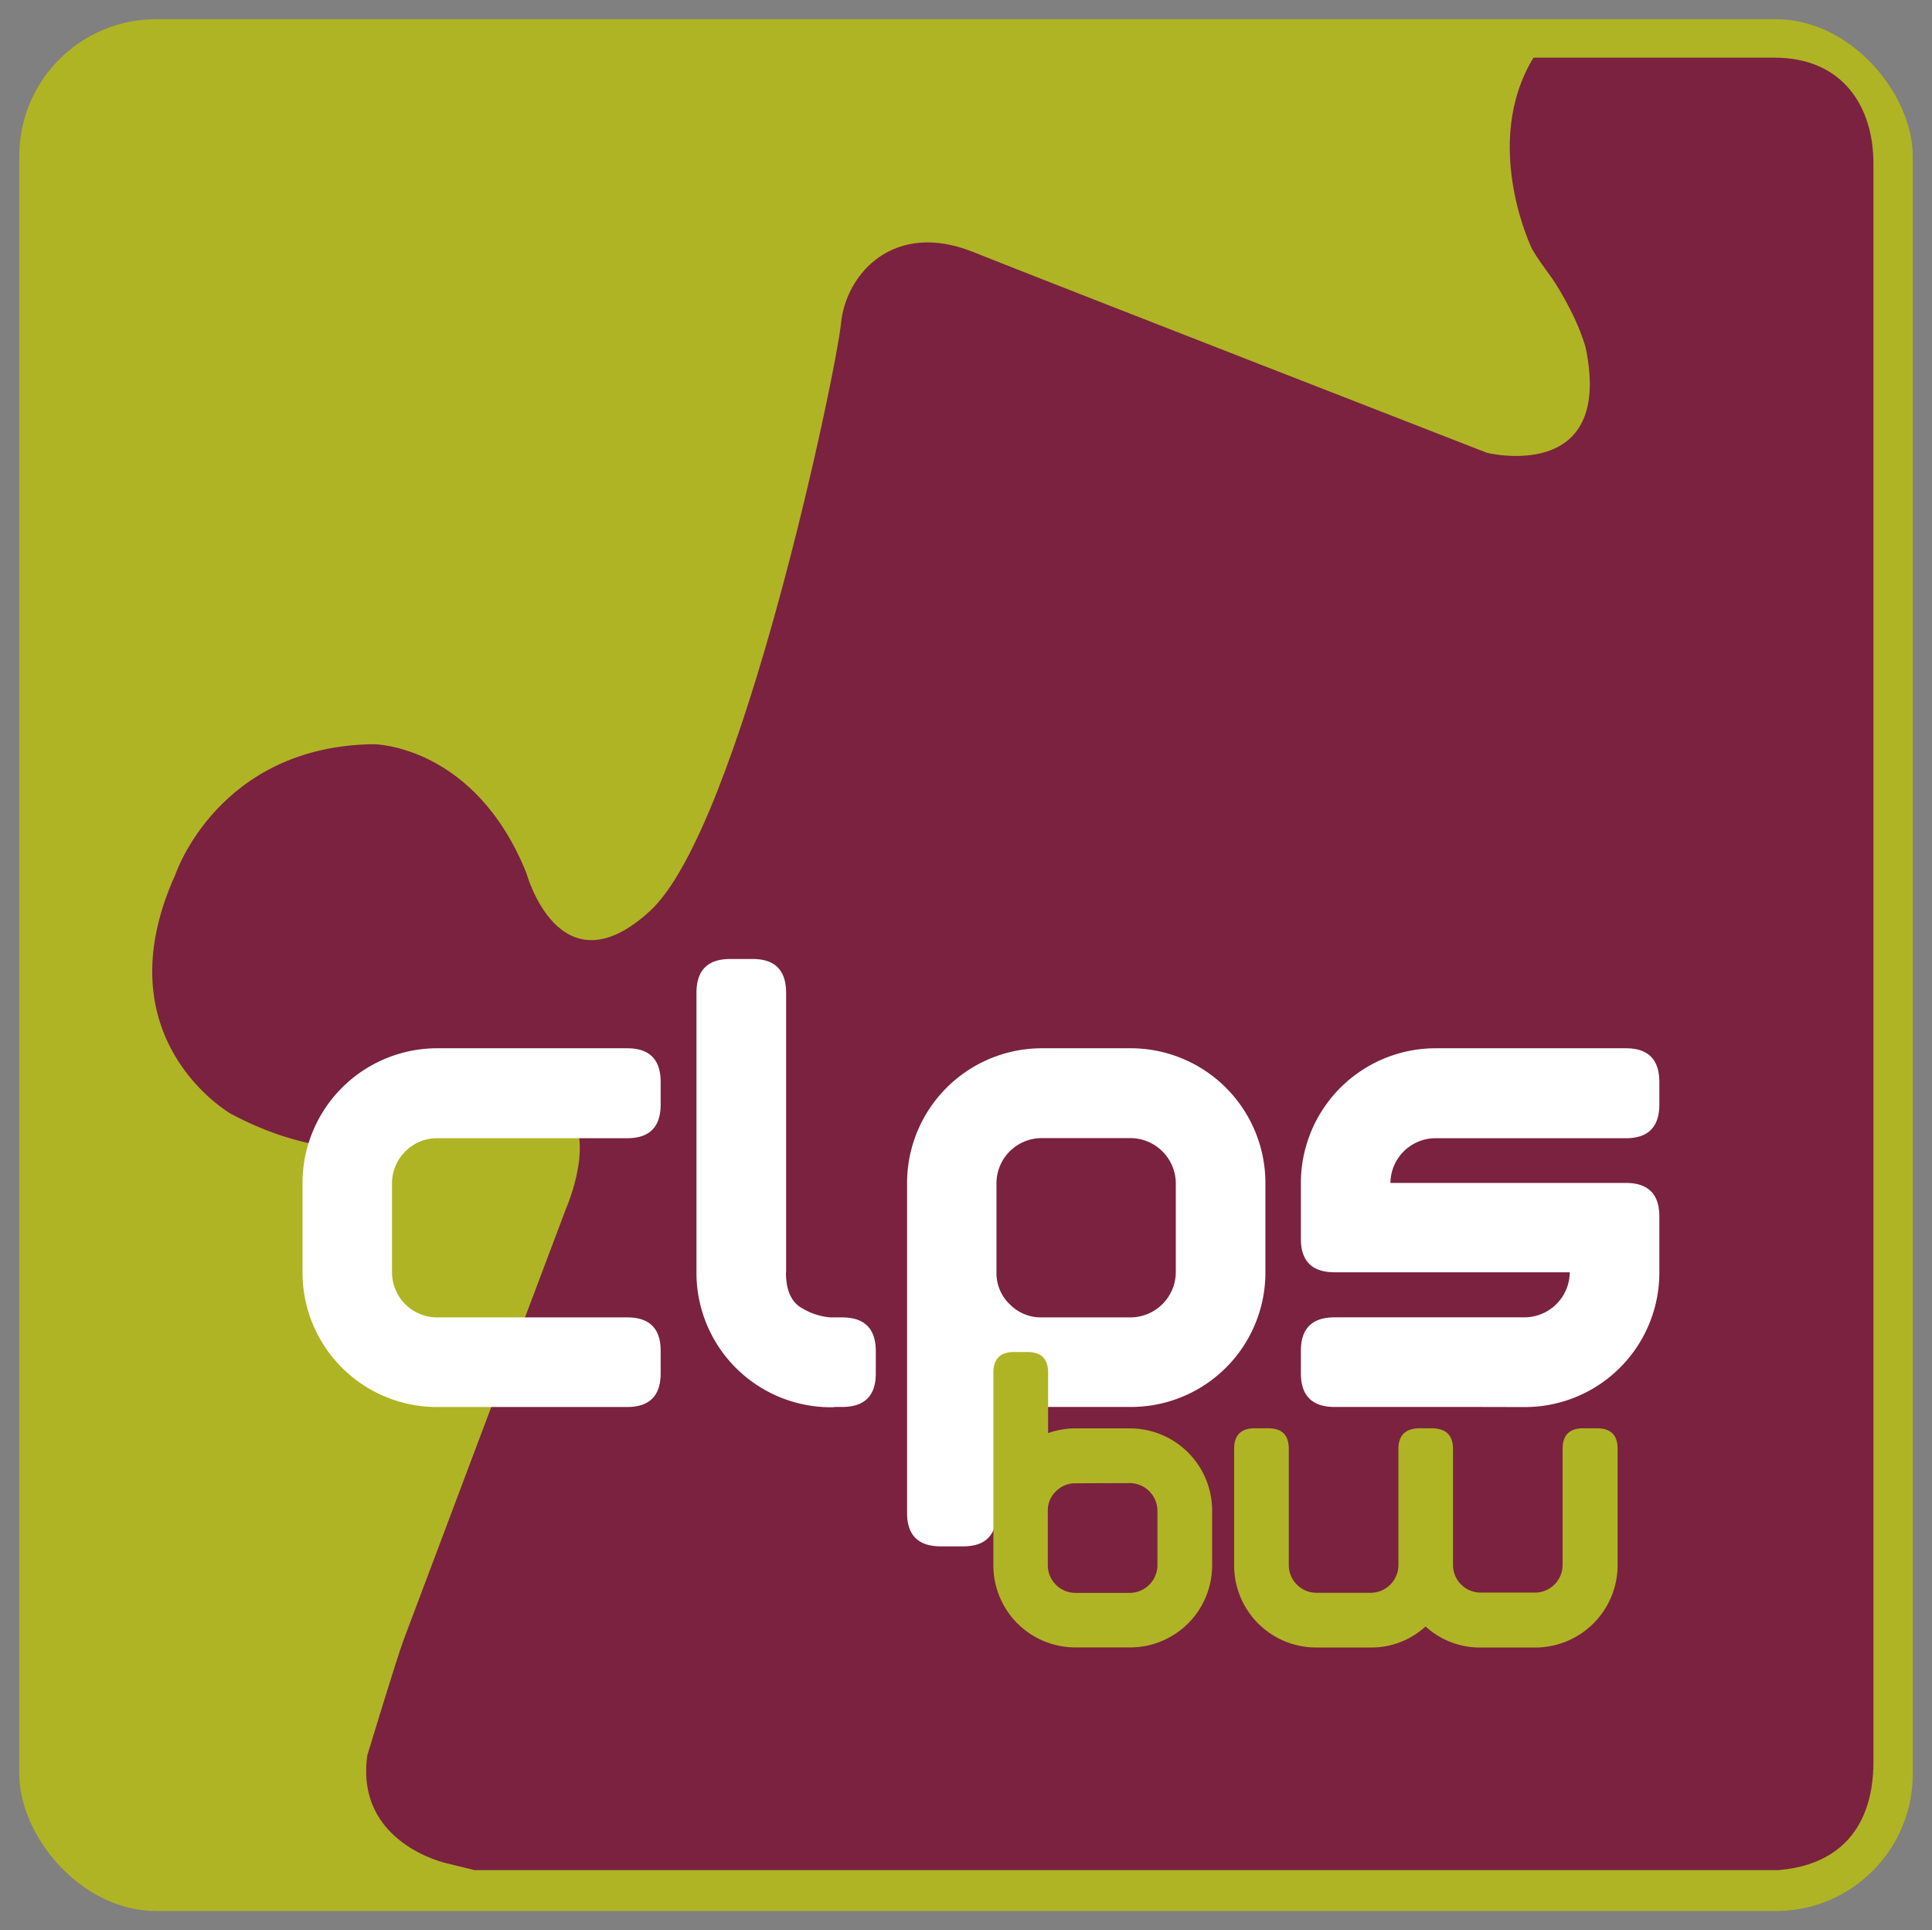
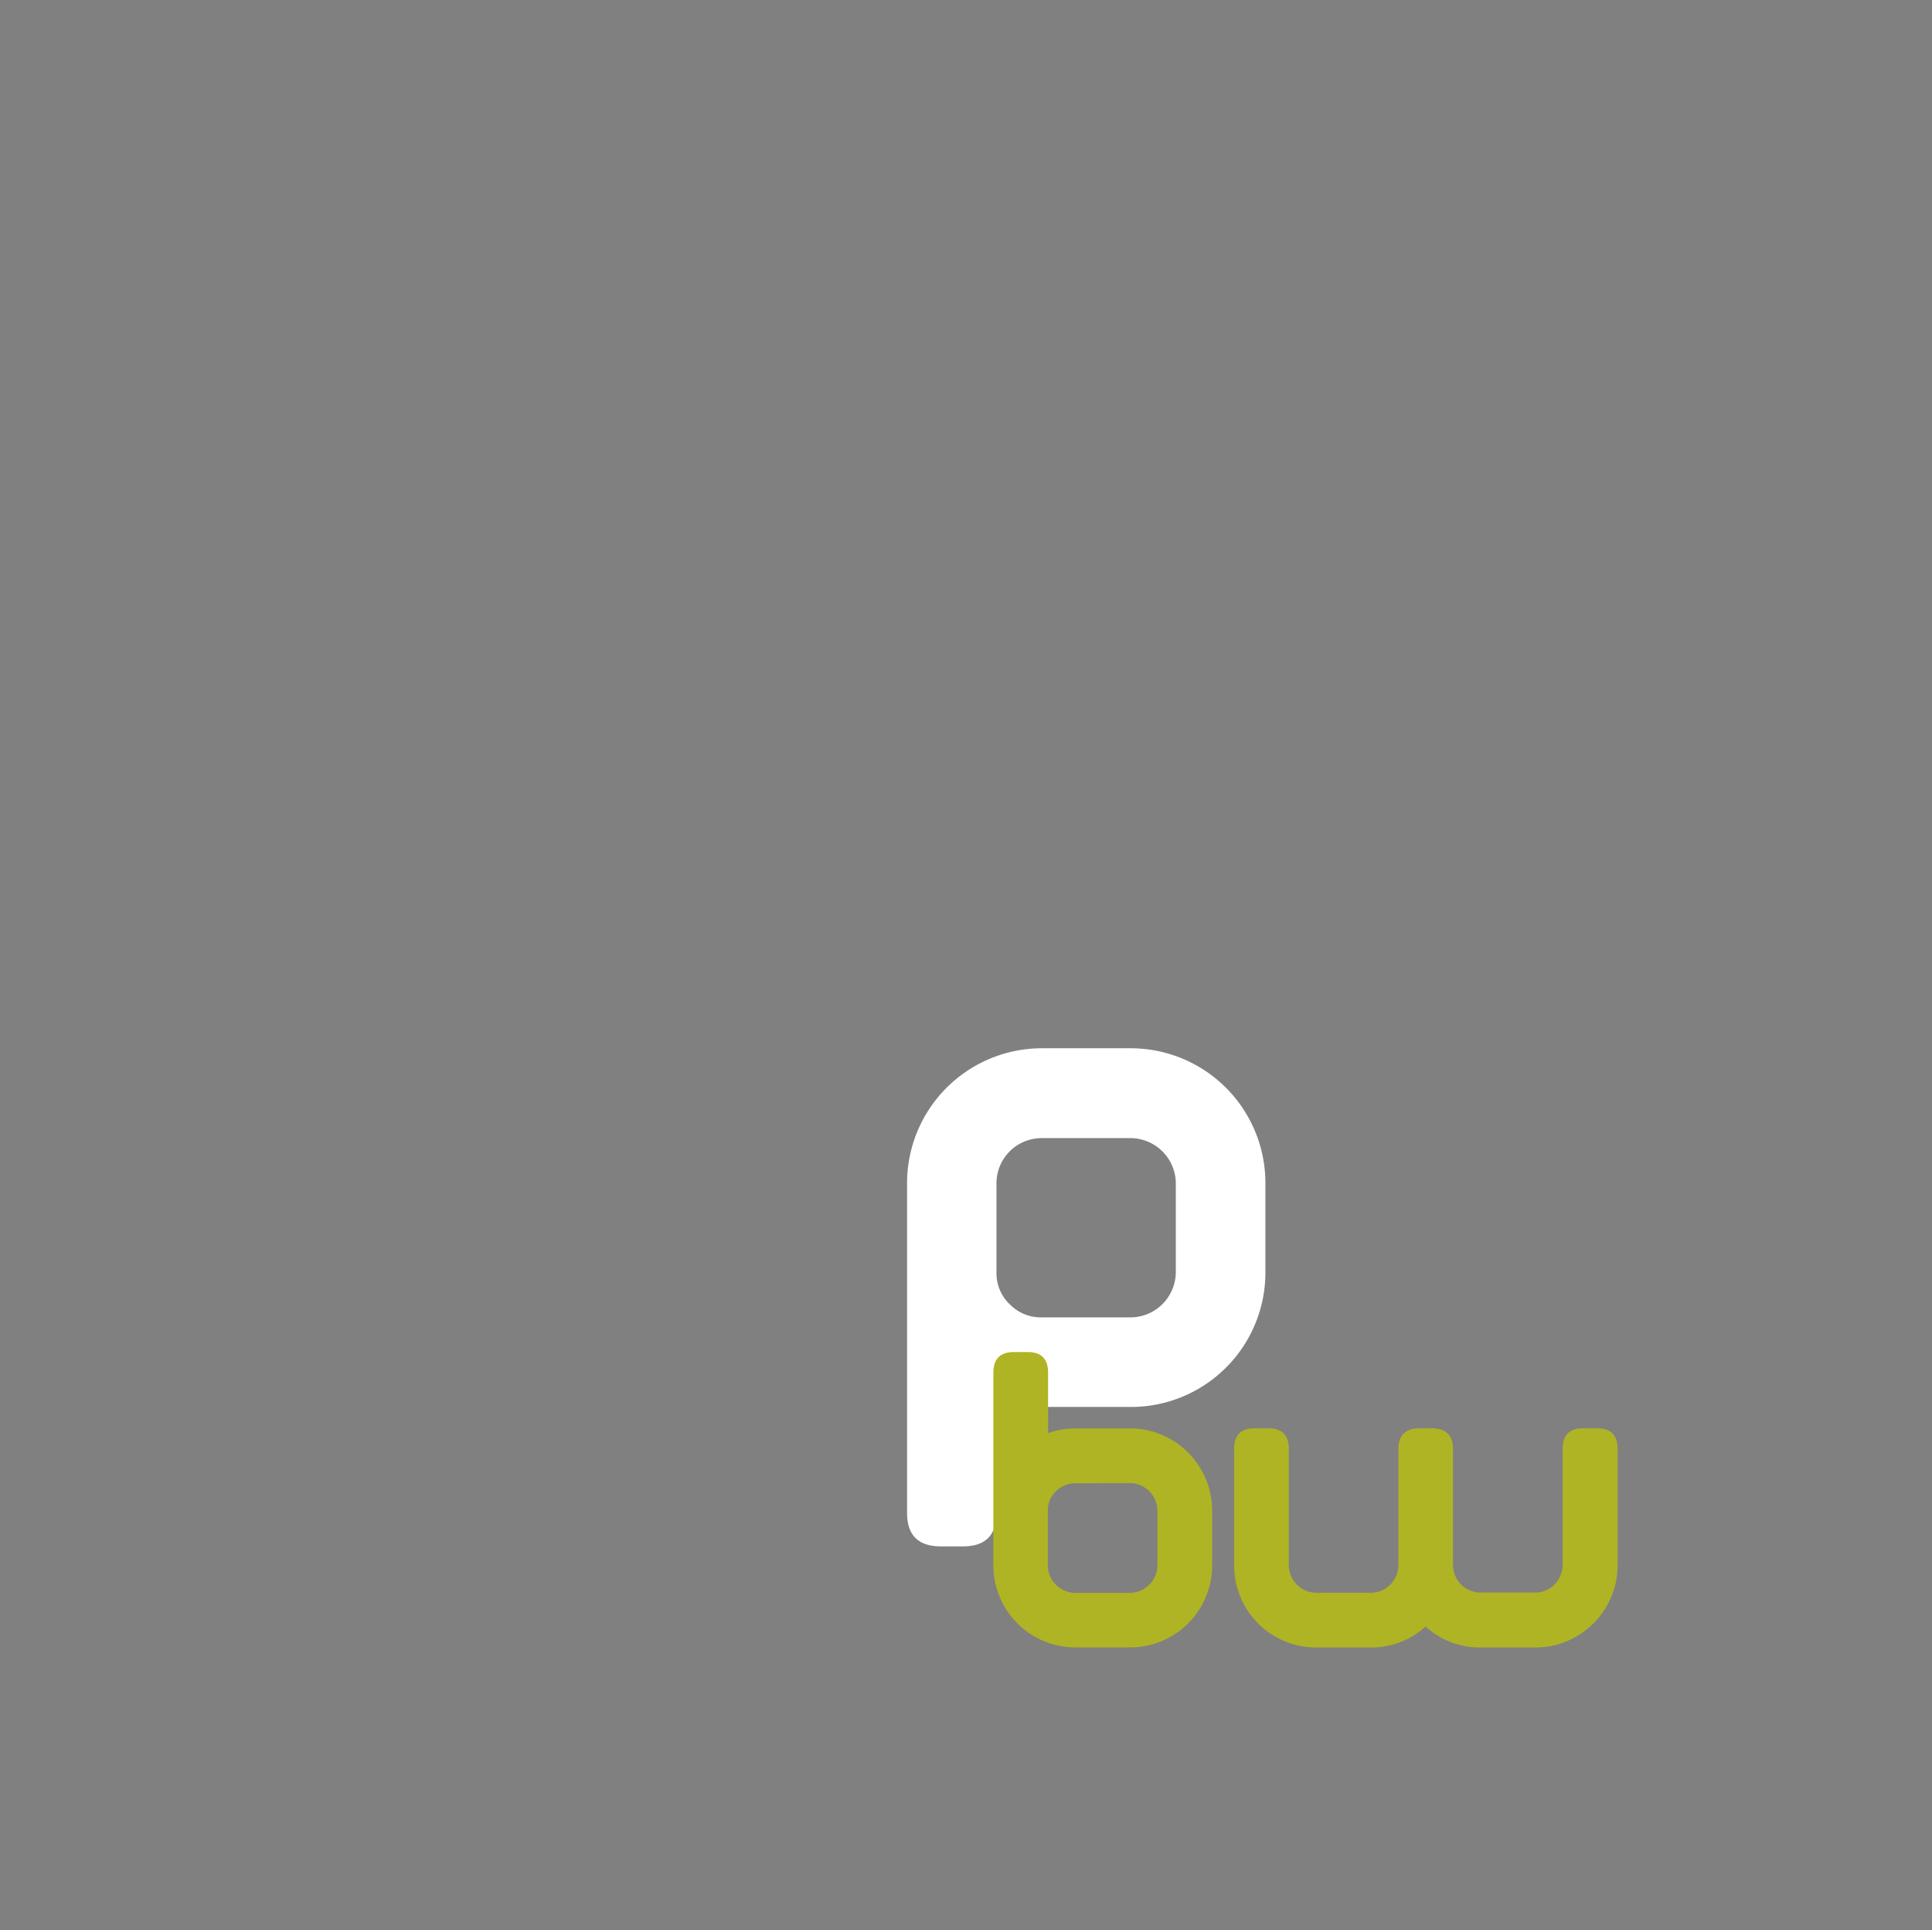
<svg xmlns="http://www.w3.org/2000/svg" id="Calque_1" data-name="Calque 1" viewBox="0 0 400.43 400">
  <rect x="0" y="0" width="400.43" height="400" fill="#808080" stroke="none" />
  <defs>
    <style>.cls-1{fill:#afb424;}.cls-2{fill:#7a2240;}.cls-3{fill:#fff;}</style>
  </defs>
-   <rect class="cls-1" x="4" y="3.98" width="392.44" height="392.03" rx="28.35" />
-   <path class="cls-2" d="M388.29,312.34V33.81c0-11.29-6-21.86-20.54-21.86H317.83c-10.91,17.94-.26,39.73-.26,39.73,2.08,3.45,3.62,5.14,4.83,7.08,5.05,8.08,6.27,13.4,6.27,13.4,5.81,28.21-20.49,21.67-20.49,21.67S218,58.74,201.64,52.2,175.34,56.67,174.31,67s-20.83,104.6-39.61,121.8-25.61-7.91-25.61-7.91c-10.7-26.54-31.59-26.67-31.59-26.67-32.27.35-41.15,27-41.15,27-15.48,34.13,11.44,49.55,11.44,49.55,32.16,17.27,54.3-1.55,54.3-1.55,8.25-5.61,11.8-1.51,14.4.24,7.8,5.25.79,21.09.79,21.09s-32.1,85.16-33.63,89.29-7.52,23.91-7.52,23.91c-2.56,18.24,16.4,22.36,16.4,22.36l5.83,1.43H368.64c18.66-1.6,19.65-17,19.65-22.38Z" />
-   <path class="cls-3" d="M62.7,245.12a27.93,27.93,0,0,1,27.89-27.89H130q6.93,0,6.93,7v4.64q0,7-6.93,7H90.59a9.36,9.36,0,0,0-9.34,9.27v18.55A9.35,9.35,0,0,0,90.59,273H130q6.93,0,6.93,6.93v4.64q0,7-6.93,7H90.59A27.86,27.86,0,0,1,62.7,263.67Z" />
-   <path class="cls-3" d="M162.9,263.67c0,3.79,1.16,6.3,3.49,7.51a13.3,13.3,0,0,0,5.85,1.83V273h2.28q7,0,7,7v4.64q0,6.92-7,6.92h-1.43a4.88,4.88,0,0,1-.85.06,27.86,27.86,0,0,1-27.89-27.89v-58q0-7,7-7H156q6.93,0,6.93,7v58Z" />
  <path class="cls-3" d="M206.53,289.93v23.6q0,6.93-6.92,6.92H195q-7,0-7-6.92V245.12a27.95,27.95,0,0,1,27.89-27.89h18.55a27.93,27.93,0,0,1,27.83,27.89v18.55a27.86,27.86,0,0,1-27.83,27.89H215.87A27.54,27.54,0,0,1,206.53,289.93ZM215.87,273h18.55a9.43,9.43,0,0,0,9.28-9.34V245.12a9.43,9.43,0,0,0-9.28-9.27H215.87a9.37,9.37,0,0,0-9.34,9.27v18.81a8.9,8.9,0,0,0,2.81,6.41A9,9,0,0,0,215.87,273Z" />
-   <path class="cls-3" d="M306.8,291.56H276.62q-7,0-7-7v-4.64q0-6.93,7-6.93h39.45a9.41,9.41,0,0,0,9.28-9.34H276.62q-7,0-7-6.92V245.12a27.95,27.95,0,0,1,27.89-27.89H337q6.91,0,6.92,7v4.64q0,7-6.92,7H297.52a9.37,9.37,0,0,0-9.34,9.27H337q6.91,0,6.92,6.93v11.62a27.86,27.86,0,0,1-27.83,27.89Z" />
  <path class="cls-1" d="M217.18,297a16.79,16.79,0,0,1,5.71-1h11.34a17.05,17.05,0,0,1,17,17v11.34a17,17,0,0,1-17,17.05H222.89a17,17,0,0,1-17-17.05V284.45c0-2.84,1.42-4.27,4.27-4.27H213c2.82,0,4.23,1.43,4.23,4.27V297Zm5.71,10.38a5.52,5.52,0,0,0-4,1.63,5.43,5.43,0,0,0-1.72,3.91v11.46a5.74,5.74,0,0,0,5.71,5.71h11.34a5.77,5.77,0,0,0,5.67-5.71V313a5.76,5.76,0,0,0-5.67-5.66Z" />
  <path class="cls-1" d="M306.84,341.41a16.67,16.67,0,0,1-11.38-4.36,16.58,16.58,0,0,1-11.33,4.36H272.79a17,17,0,0,1-17-17.05V300.25q0-4.28,4.27-4.27h2.83q4.23,0,4.23,4.27v24.11a5.74,5.74,0,0,0,5.71,5.71h11.34a5.77,5.77,0,0,0,5.67-5.67V300.25q0-4.11,4.15-4.27H297q4.16.16,4.15,4.27v24.11s0,0,0,0a5.74,5.74,0,0,0,5.71,5.67h11.34a5.74,5.74,0,0,0,5.67-5.71V300.25q0-4.28,4.27-4.27H331q4.28,0,4.27,4.27v24.11a17.07,17.07,0,0,1-17,17.05Z" />
</svg>